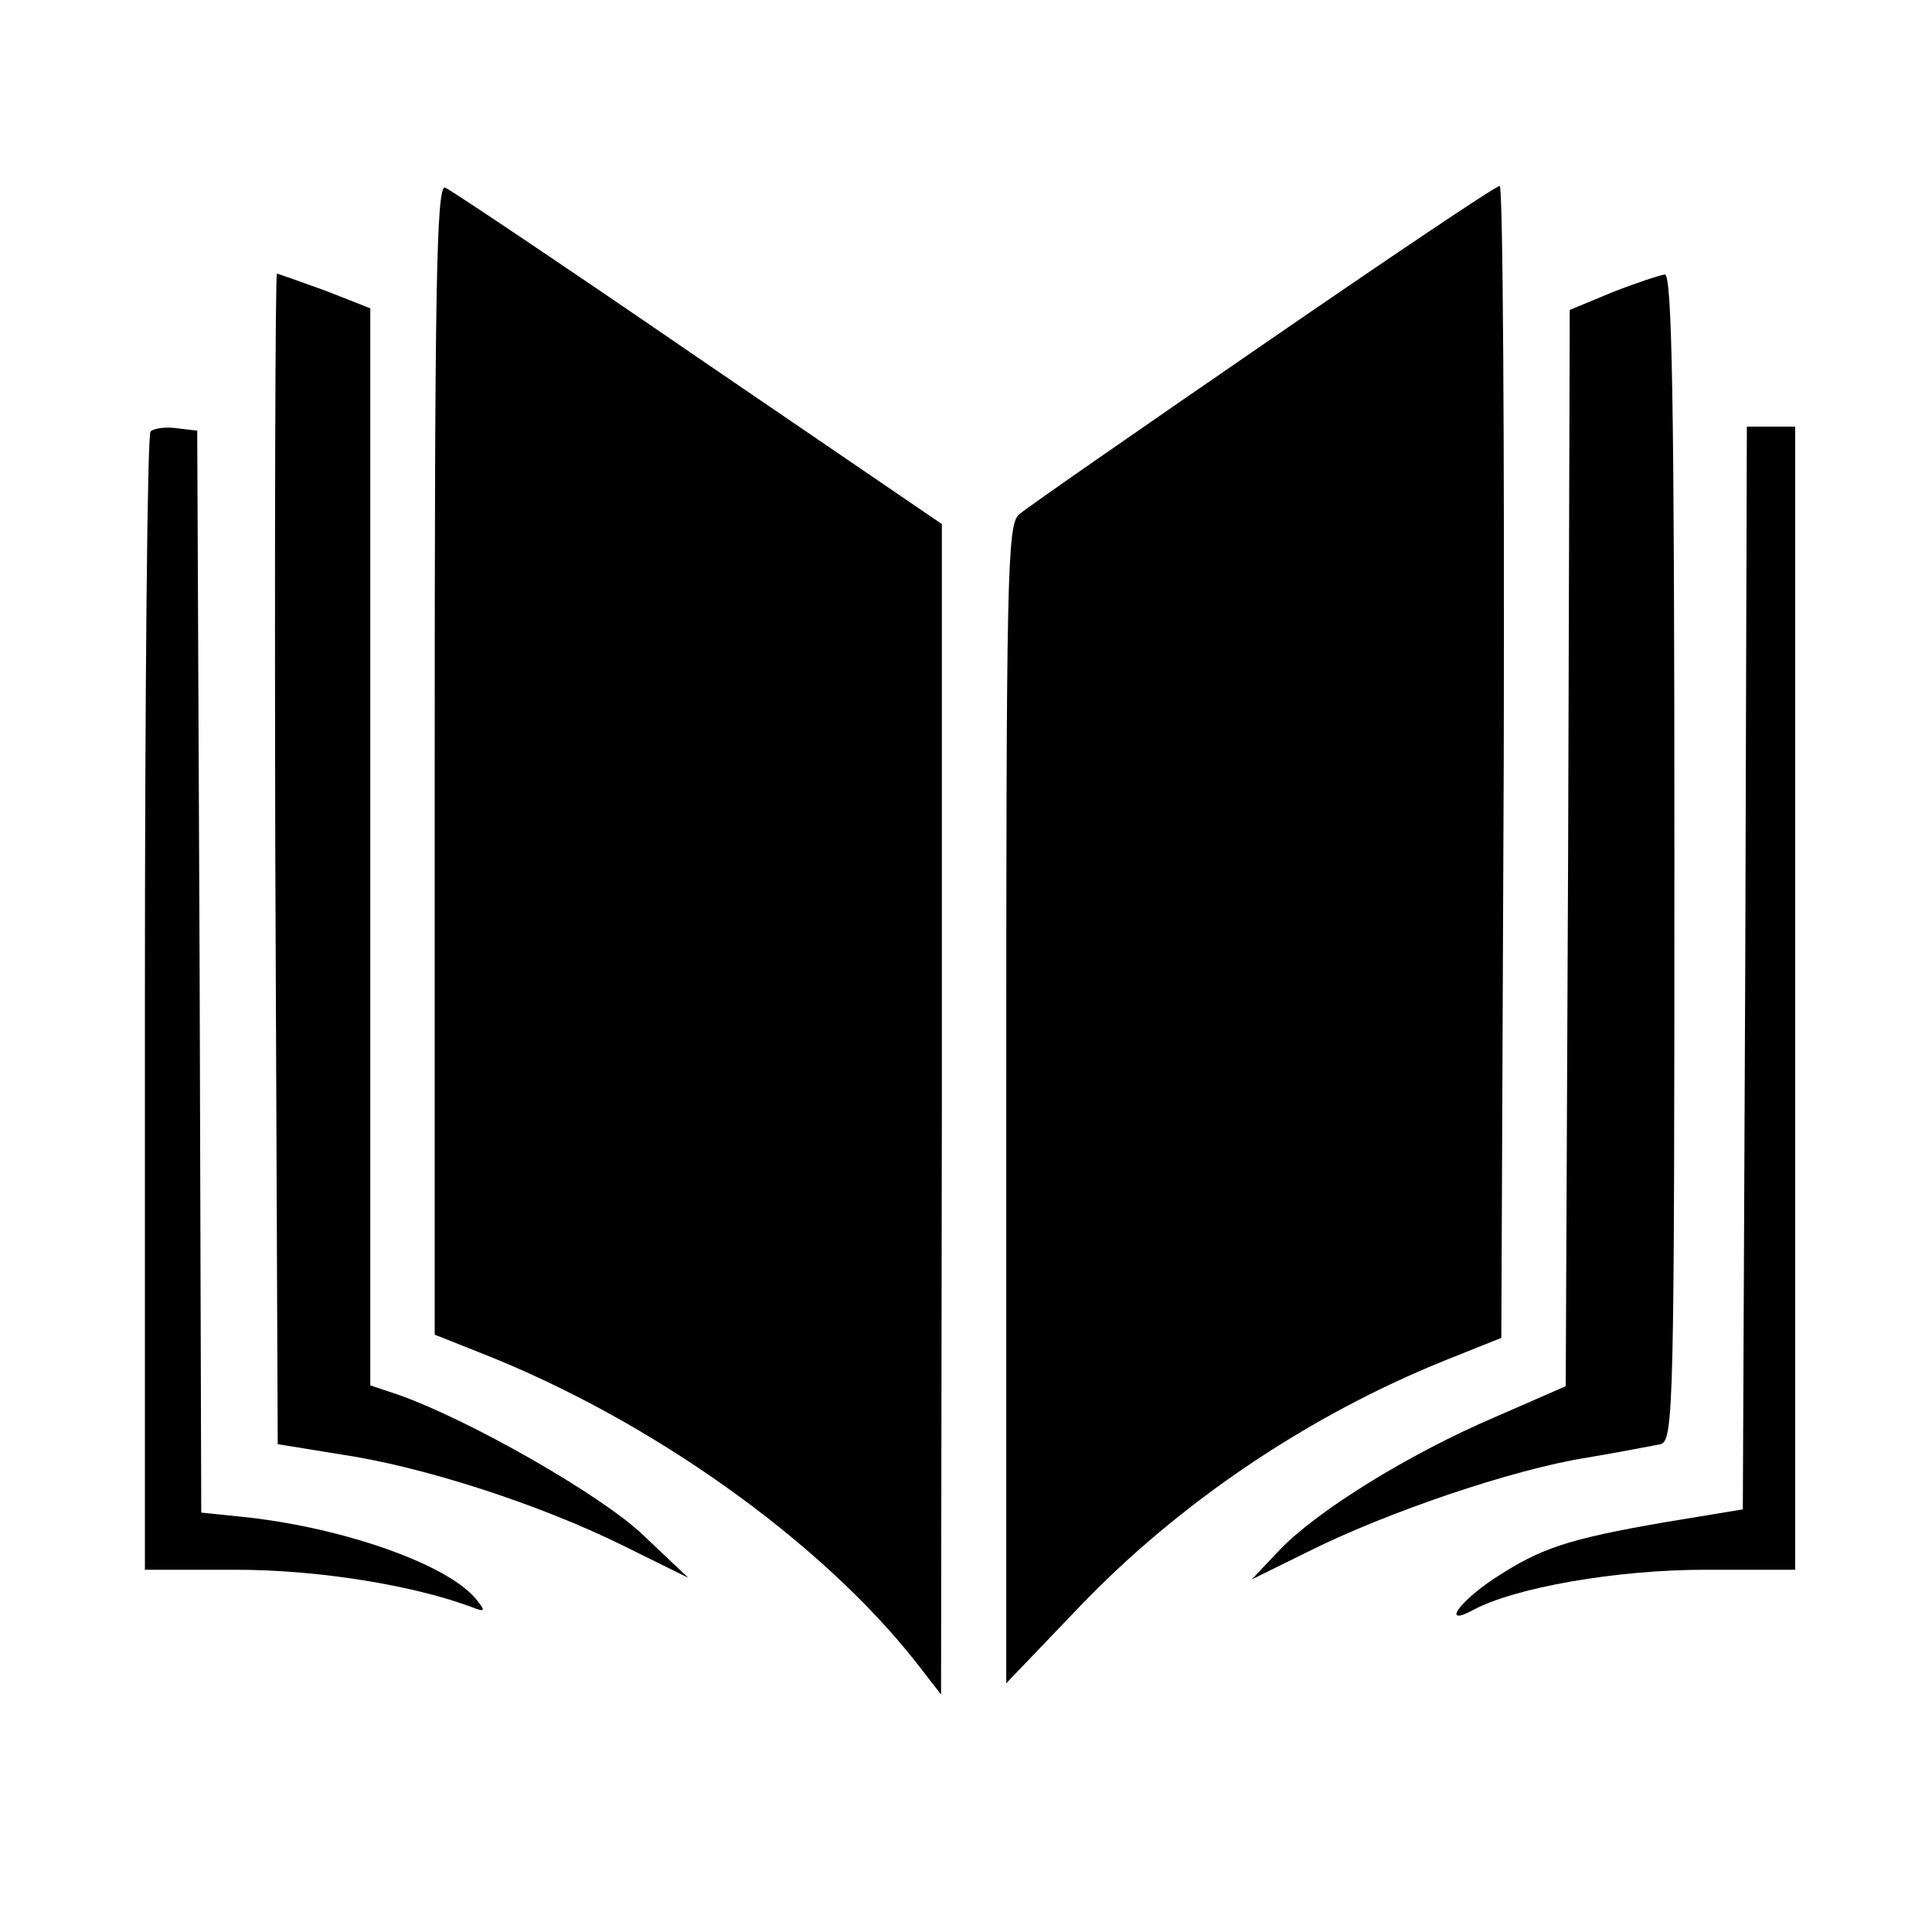
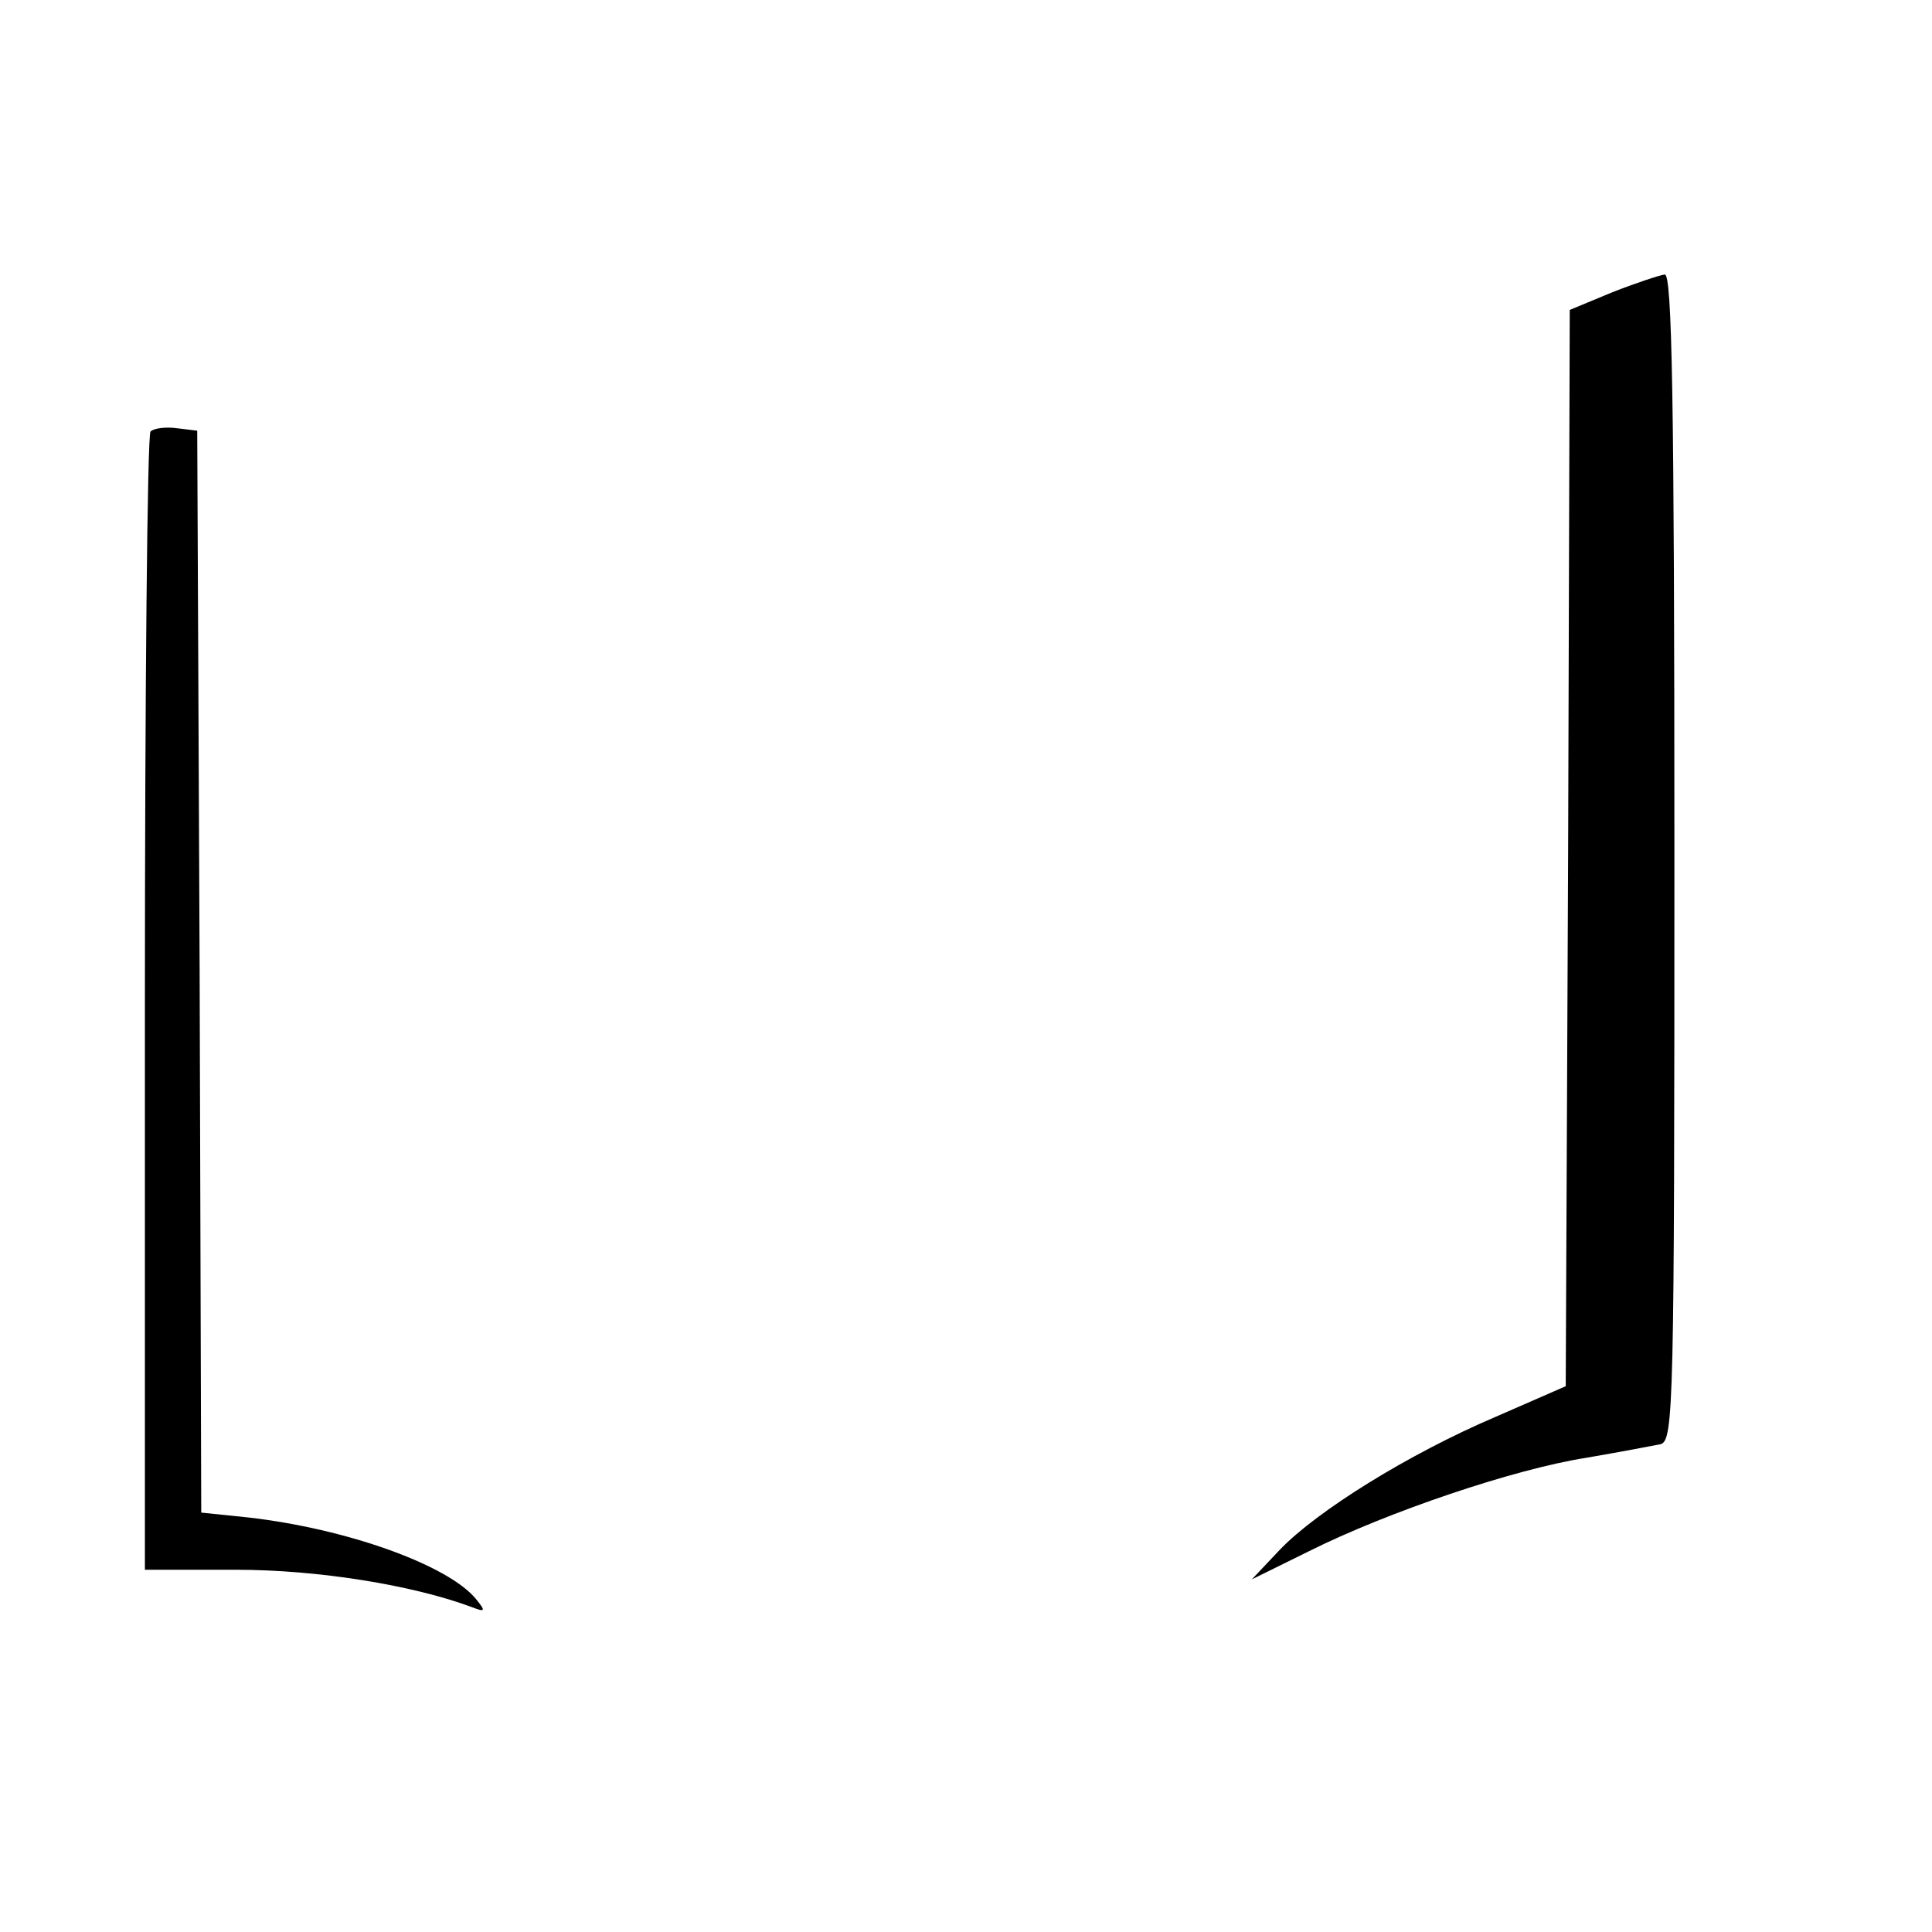
<svg xmlns="http://www.w3.org/2000/svg" version="1.0" width="240pt" height="240pt" viewBox="0 0 240 240" preserveAspectRatio="xMidYMid meet">
  <g transform="translate(0,240) scale(0.1,-0.1)" fill="#000000" stroke="none">
-     <path d="M540 1457 l0 -715 58 -23 c211 -83 422 -234 540 -384 l31 -40 1 727 0 727 -302 206 c-166 114 -308 209 -315 212 -11 4 -13 -130 -13 -710z" />
-     <path d="M1569 1972 c-157 -108 -294 -203 -303 -211 -15 -12 -16 -78 -16 -733 l0 -719 90 94 c124 130 286 239 455 307 l70 28 3 716 c1 394 -1 716 -5 715 -5 0 -137 -89 -294 -197z" />
-     <path d="M342 1333 l3 -727 80 -13 c101 -15 246 -62 349 -113 l81 -40 -56 53 c-52 50 -219 145 -306 175 l-33 11 0 669 0 669 -56 22 c-31 11 -58 21 -60 21 -2 0 -3 -327 -2 -727z" />
    <path d="M2003 2037 l-53 -22 -2 -669 -3 -668 -87 -38 c-108 -46 -222 -117 -268 -165 l-35 -37 71 35 c98 49 255 102 344 116 41 7 83 15 93 17 16 5 17 48 17 730 0 573 -3 724 -12 723 -7 -1 -37 -11 -65 -22z" />
    <path d="M187 1864 c-4 -4 -7 -324 -7 -711 l0 -703 113 0 c102 0 219 -19 292 -46 18 -7 19 -6 6 10 -35 42 -160 87 -283 101 l-58 6 -2 672 -3 672 -25 3 c-14 2 -29 0 -33 -4z" />
-     <path d="M2168 1198 l-3 -673 -97 -16 c-121 -21 -154 -32 -212 -70 -45 -30 -65 -60 -26 -39 52 28 178 50 288 50 l112 0 0 710 0 710 -30 0 -30 0 -2 -672z" />
  </g>
</svg>